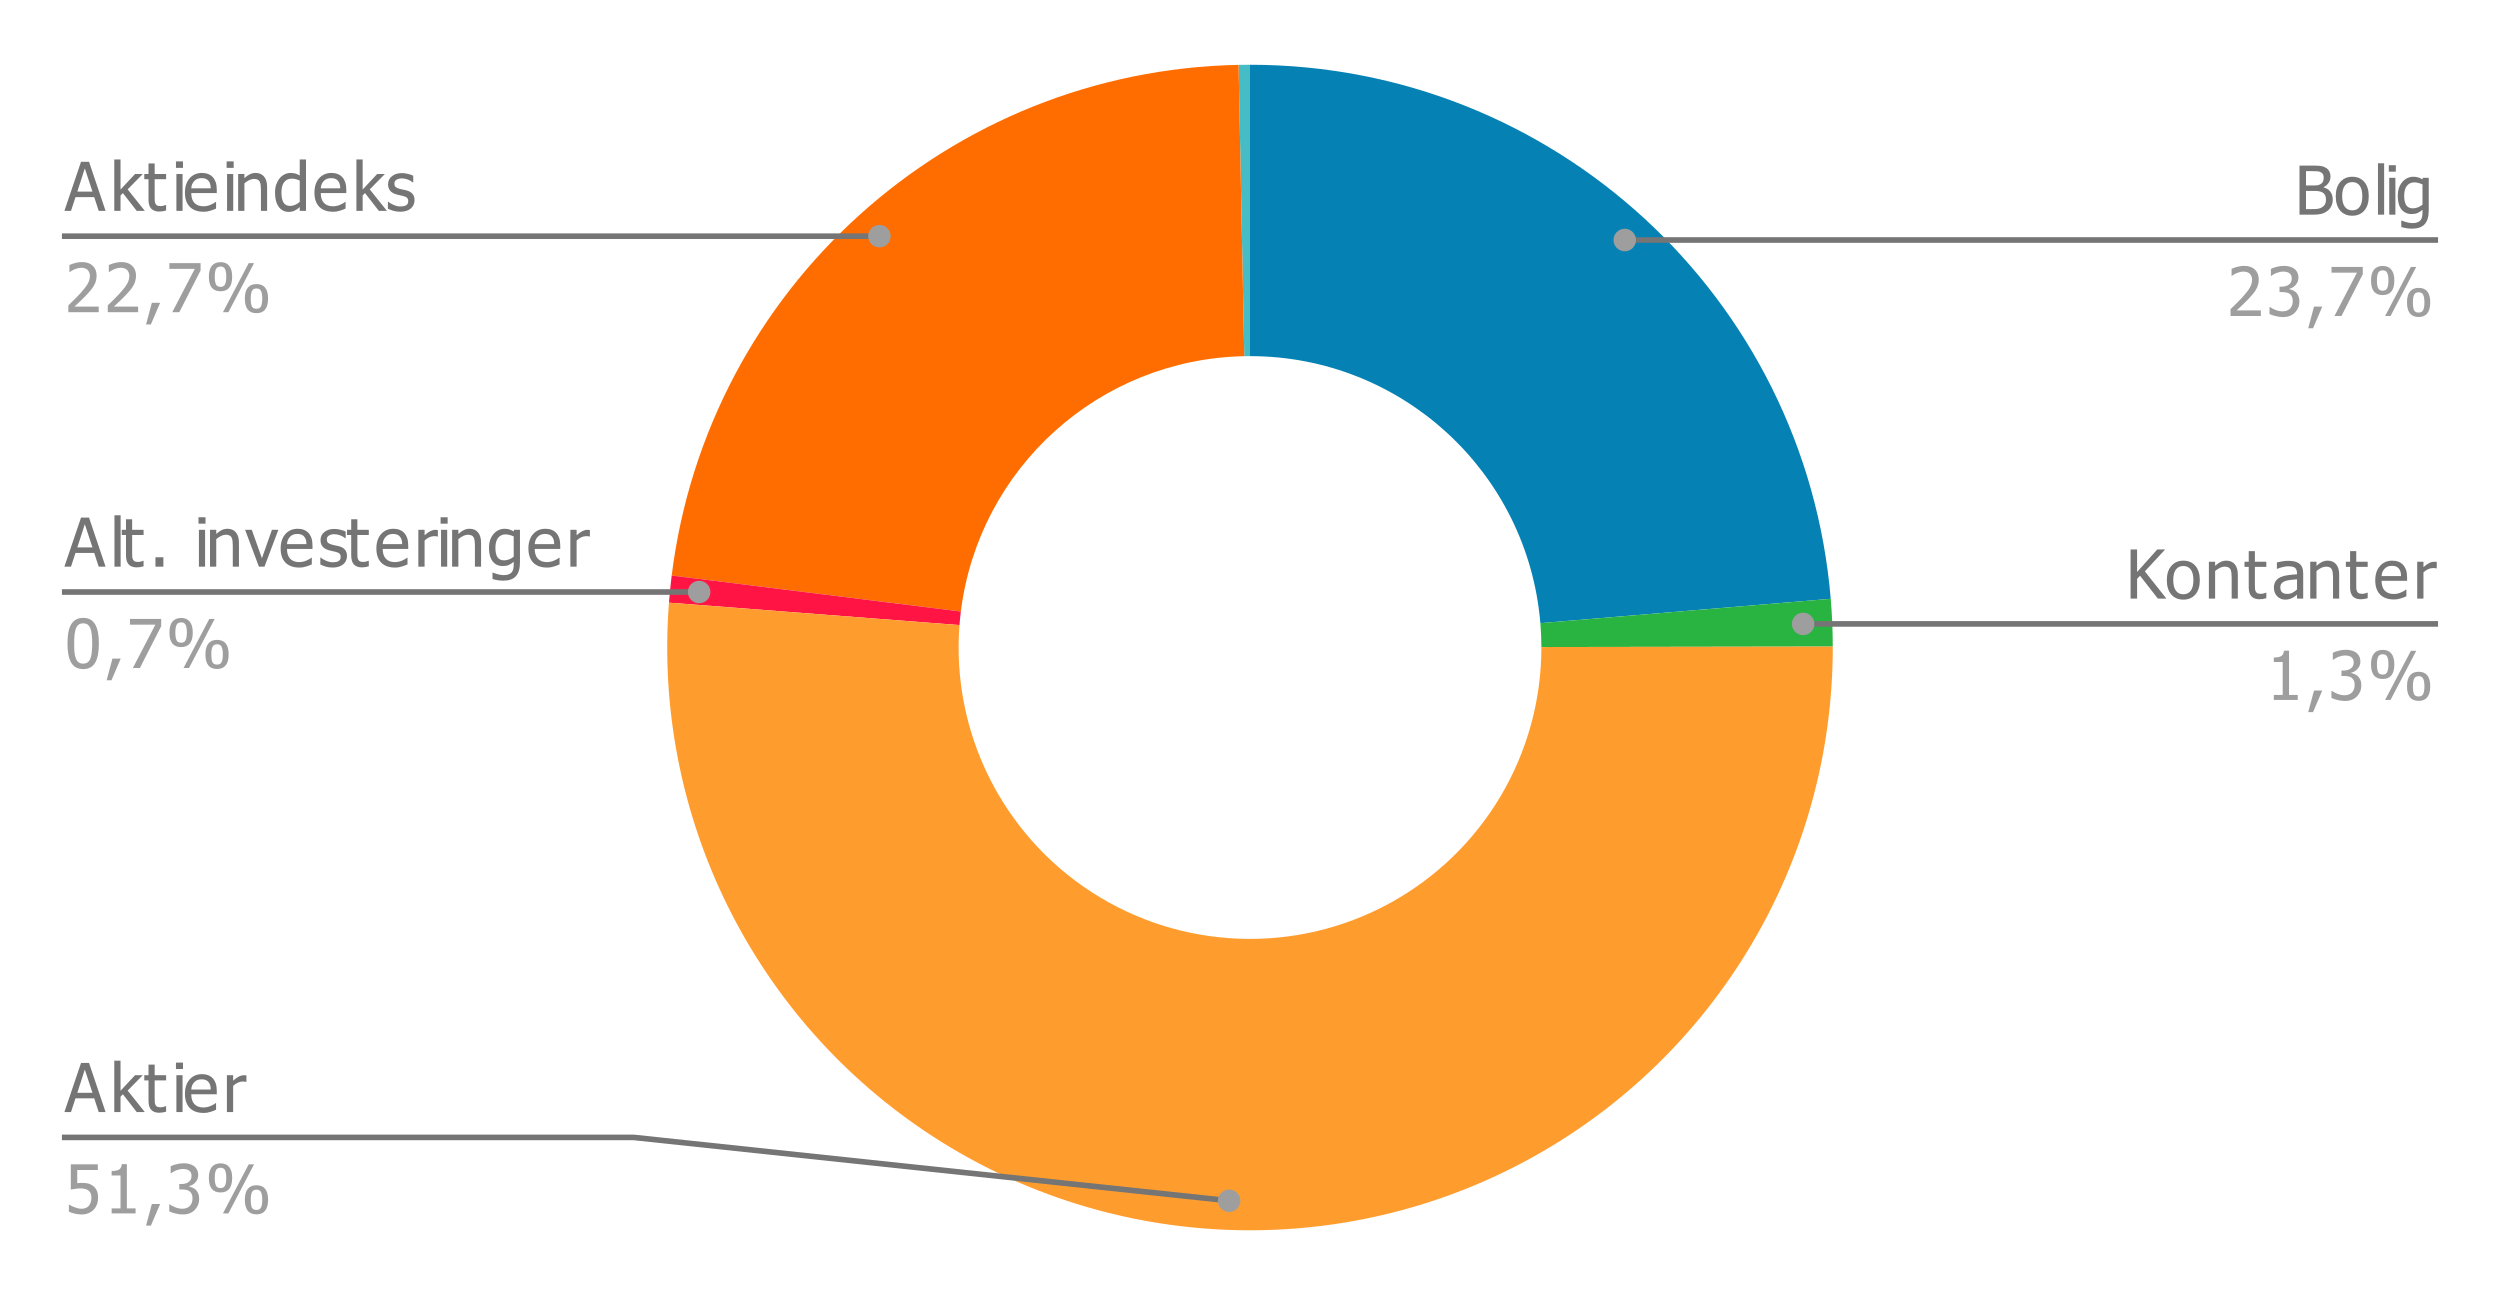
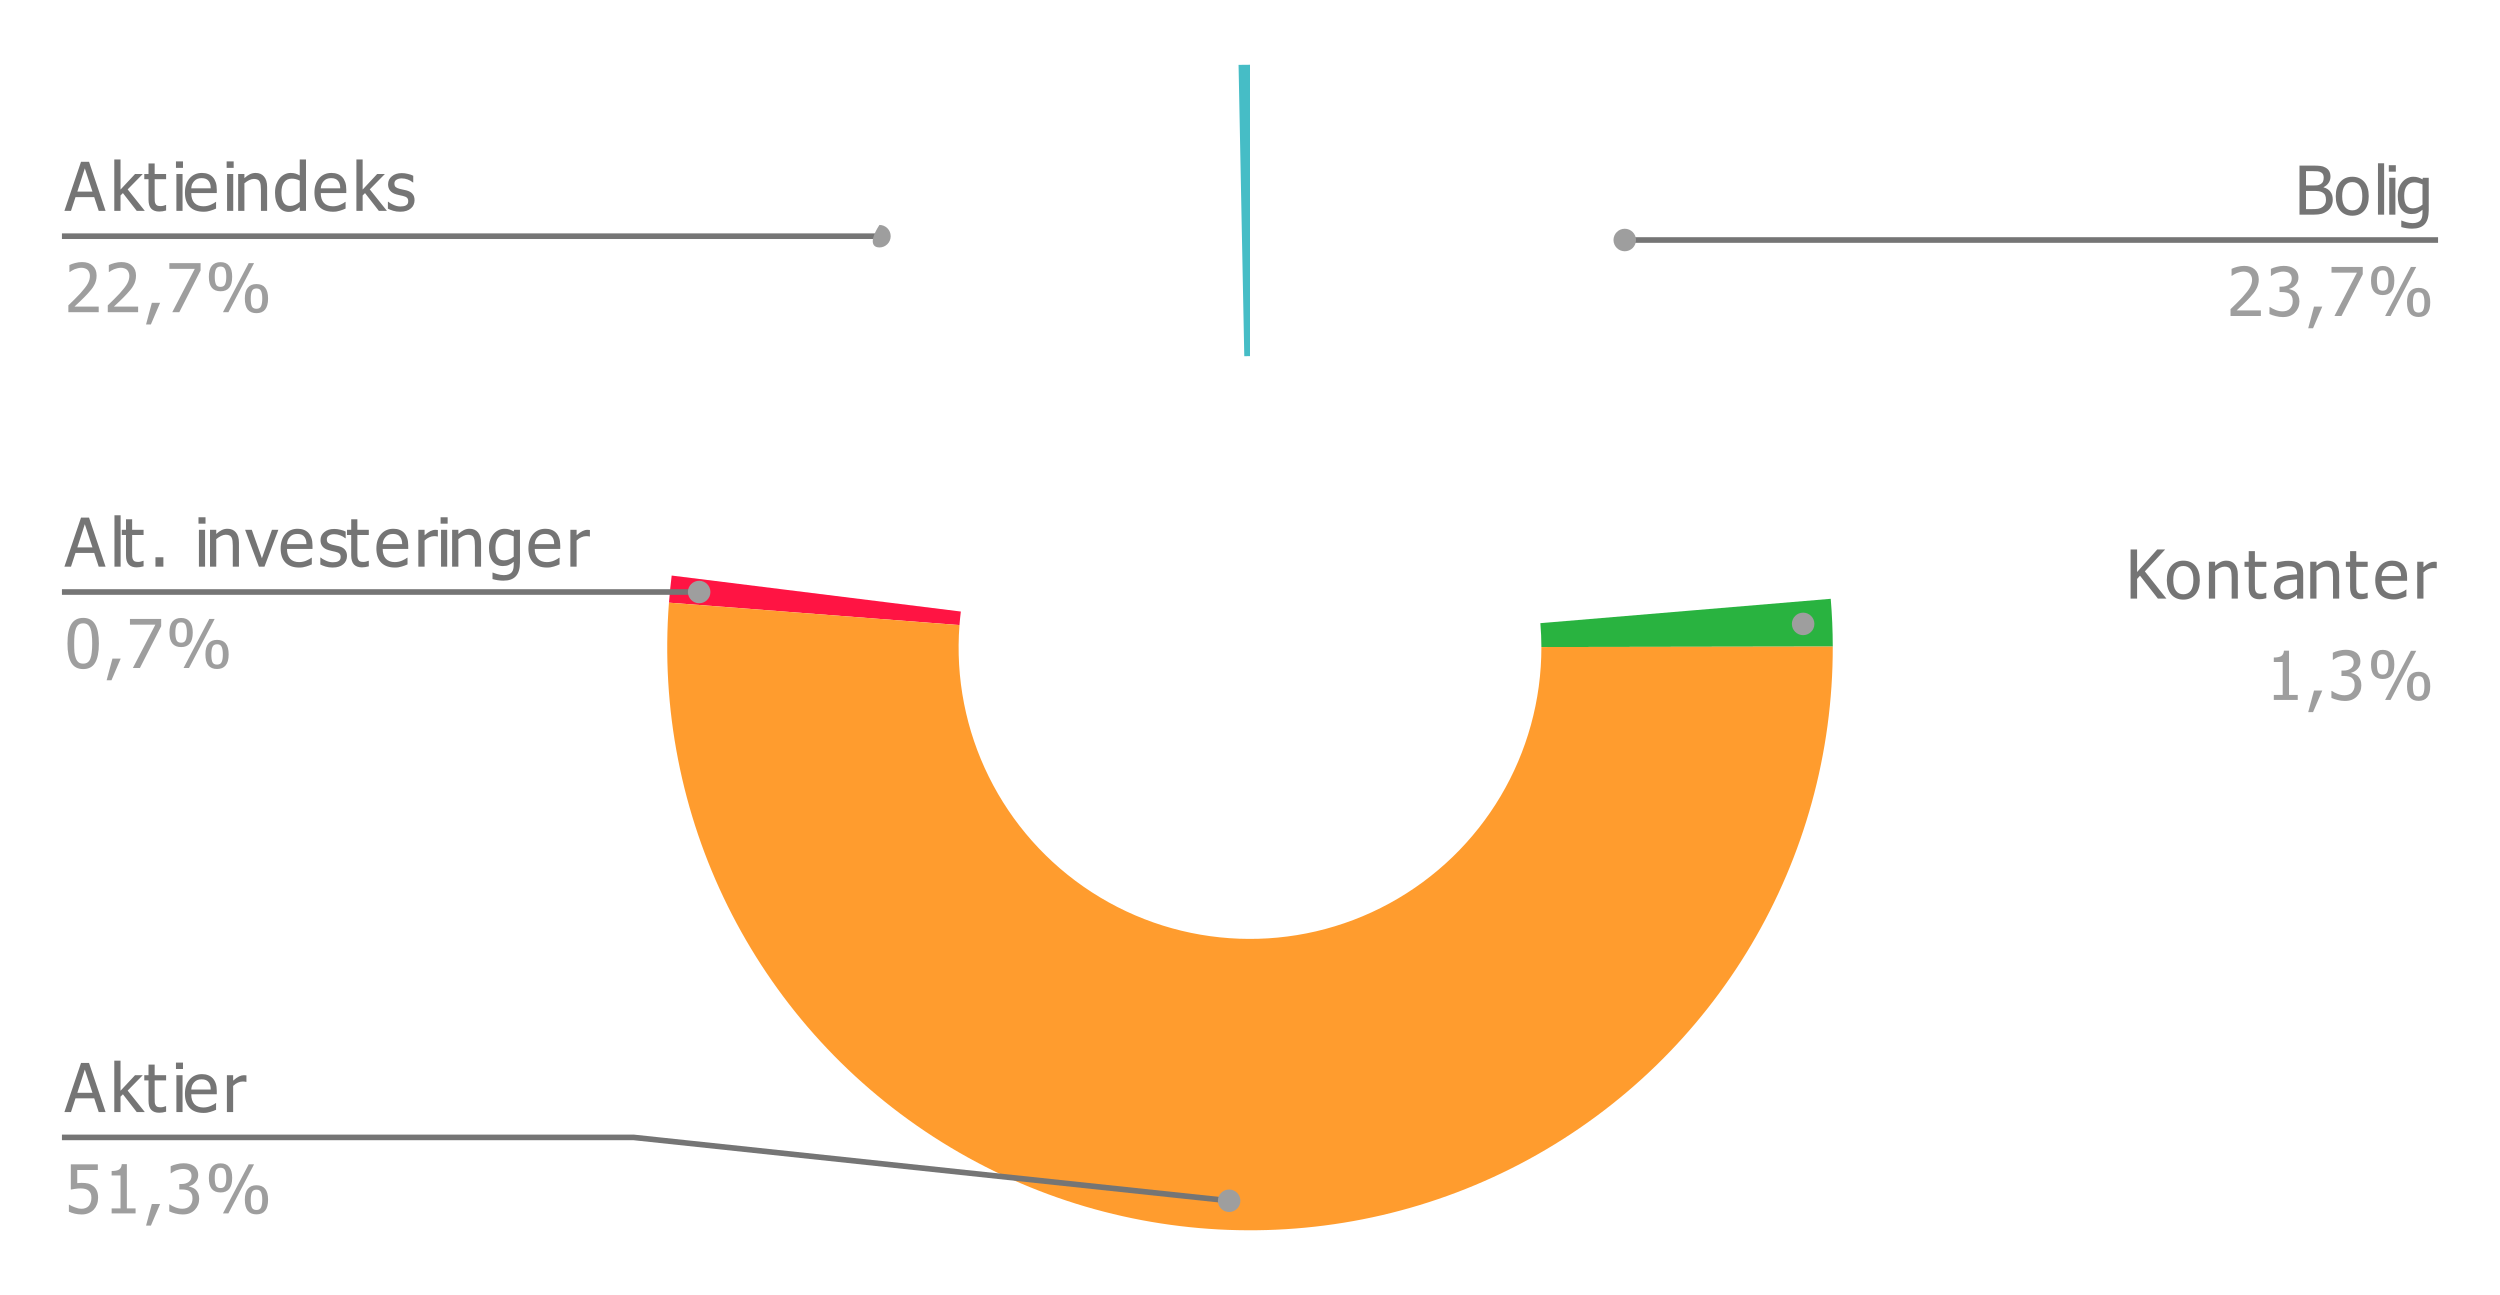
<svg xmlns="http://www.w3.org/2000/svg" version="1.1" viewBox="0.0 0.0 444.0 230.0" fill="none" stroke="none" stroke-linecap="square" stroke-miterlimit="10" width="444" height="230">
  <path fill="#ffffff" d="M0 0L444.0 0L444.0 230.0L0 230.0L0 0Z" fill-rule="nonzero" />
-   <path fill="#0582b3" d="M222.0 11.5C275.807 11.5 320.639 52.728 325.138 106.346L273.569 110.673C271.319 83.864 248.903 63.25 222.0 63.25Z" fill-rule="nonzero" />
  <path fill="#29b340" d="M325.138 106.346C325.374 109.168 325.495 111.999 325.5 114.831L273.75 114.915C273.748 113.499 273.687 112.084 273.569 110.673Z" fill-rule="nonzero" />
  <path fill="#46bdc6" d="M219.967 11.52C220.644 11.507 221.322 11.5 222.0 11.5L222.0 63.25C221.661 63.25 221.322 63.253 220.983 63.26Z" fill-rule="nonzero" />
-   <path fill="#ff6d00" d="M119.292 102.218C125.646 51.167 168.531 12.531 219.967 11.52L220.983 63.26C195.266 63.765 173.823 83.083 170.646 108.609Z" fill-rule="nonzero" />
  <path fill="#ff1443" d="M118.807 107.034C118.931 105.425 119.093 103.819 119.292 102.218L170.646 108.609C170.547 109.41 170.466 110.213 170.404 111.017Z" fill-rule="nonzero" />
  <path fill="#ff9c2e" d="M325.5 114.831C325.562 152.779 304.851 187.719 271.531 205.879C238.21 224.039 197.622 222.508 165.764 201.889C133.906 181.27 115.886 144.87 118.807 107.034L170.404 111.017C168.943 129.935 177.953 148.135 193.882 158.445C209.811 168.754 230.105 169.52 246.765 160.439C263.426 151.359 273.781 133.89 273.75 114.915Z" fill-rule="nonzero" />
  <path fill="#757575" d="M11.438 37.449L14.391 28.73L15.812 28.73L18.75 37.449L17.531 37.449L16.734 35.011L13.406 35.011L12.609 37.449L11.438 37.449ZM16.422 34.027L15.062 29.902L13.734 34.027L16.422 34.027ZM25.719 37.449L24.281 37.449L21.828 34.292L21.406 34.714L21.406 37.449L20.297 37.449L20.297 28.324L21.406 28.324L21.406 33.667L23.984 30.902L25.359 30.902L22.672 33.636L25.719 37.449ZM28.281 37.574Q27.375 37.574 26.875 37.074Q26.375 36.558 26.375 35.449L26.375 31.824L25.625 31.824L25.625 30.902L26.375 30.902L26.375 29.027L27.469 29.027L27.469 30.902L29.5 30.902L29.5 31.824L27.469 31.824L27.469 34.933Q27.469 35.433 27.484 35.699Q27.5 35.964 27.625 36.199Q27.719 36.402 27.938 36.511Q28.172 36.605 28.547 36.605Q28.812 36.605 29.062 36.527Q29.328 36.449 29.438 36.402L29.5 36.402L29.5 37.386Q29.188 37.48 28.859 37.527Q28.547 37.574 28.281 37.574ZM32.422 37.449L31.328 37.449L31.328 30.902L32.422 30.902L32.422 37.449ZM32.5 29.808L31.25 29.808L31.25 28.667L32.5 28.667L32.5 29.808ZM36.141 37.605Q34.578 37.605 33.703 36.73Q32.844 35.839 32.844 34.214Q32.844 32.62 33.672 31.667Q34.516 30.714 35.875 30.714Q36.484 30.714 36.953 30.902Q37.422 31.074 37.781 31.449Q38.125 31.824 38.312 32.37Q38.5 32.902 38.5 33.699L38.5 34.292L33.969 34.292Q33.969 35.433 34.531 36.042Q35.109 36.636 36.125 36.636Q36.484 36.636 36.828 36.558Q37.188 36.48 37.469 36.339Q37.766 36.214 37.969 36.089Q38.172 35.964 38.312 35.855L38.375 35.855L38.375 37.042Q38.188 37.12 37.891 37.245Q37.609 37.355 37.375 37.417Q37.062 37.511 36.797 37.558Q36.531 37.605 36.141 37.605ZM37.422 33.449Q37.422 32.995 37.328 32.683Q37.234 32.355 37.047 32.136Q36.859 31.886 36.547 31.761Q36.25 31.636 35.812 31.636Q35.375 31.636 35.062 31.761Q34.75 31.886 34.5 32.152Q34.266 32.402 34.125 32.714Q34.0 33.027 33.969 33.449L37.422 33.449ZM41.422 37.449L40.328 37.449L40.328 30.902L41.422 30.902L41.422 37.449ZM41.5 29.808L40.25 29.808L40.25 28.667L41.5 28.667L41.5 29.808ZM47.438 37.449L46.344 37.449L46.344 33.714Q46.344 33.277 46.297 32.886Q46.25 32.495 46.125 32.261Q46.0 32.011 45.75 31.902Q45.516 31.777 45.094 31.777Q44.688 31.777 44.25 31.995Q43.812 32.214 43.406 32.558L43.406 37.449L42.297 37.449L42.297 30.902L43.406 30.902L43.406 31.636Q43.891 31.183 44.375 30.949Q44.859 30.714 45.391 30.714Q46.359 30.714 46.891 31.355Q47.438 31.995 47.438 33.199L47.438 37.449ZM54.344 37.449L53.234 37.449L53.234 36.777Q52.984 36.995 52.797 37.136Q52.609 37.277 52.344 37.402Q52.109 37.511 51.859 37.574Q51.609 37.636 51.281 37.636Q50.75 37.636 50.297 37.417Q49.844 37.183 49.516 36.761Q49.203 36.324 49.016 35.699Q48.844 35.058 48.844 34.23Q48.844 33.37 49.062 32.745Q49.297 32.105 49.688 31.636Q50.047 31.214 50.547 30.964Q51.062 30.714 51.609 30.714Q52.109 30.714 52.469 30.824Q52.828 30.933 53.234 31.167L53.234 28.324L54.344 28.324L54.344 37.449ZM53.234 35.855L53.234 32.074Q52.828 31.886 52.5 31.808Q52.172 31.73 51.797 31.73Q50.938 31.73 50.453 32.37Q49.984 32.995 49.984 34.199Q49.984 35.355 50.344 35.964Q50.719 36.574 51.531 36.574Q51.969 36.574 52.406 36.386Q52.844 36.183 53.234 35.855ZM59.141 37.605Q57.578 37.605 56.703 36.73Q55.844 35.839 55.844 34.214Q55.844 32.62 56.672 31.667Q57.516 30.714 58.875 30.714Q59.484 30.714 59.953 30.902Q60.422 31.074 60.781 31.449Q61.125 31.824 61.312 32.37Q61.5 32.902 61.5 33.699L61.5 34.292L56.969 34.292Q56.969 35.433 57.531 36.042Q58.109 36.636 59.125 36.636Q59.484 36.636 59.828 36.558Q60.188 36.48 60.469 36.339Q60.766 36.214 60.969 36.089Q61.172 35.964 61.312 35.855L61.375 35.855L61.375 37.042Q61.188 37.12 60.891 37.245Q60.609 37.355 60.375 37.417Q60.062 37.511 59.797 37.558Q59.531 37.605 59.141 37.605ZM60.422 33.449Q60.422 32.995 60.328 32.683Q60.234 32.355 60.047 32.136Q59.859 31.886 59.547 31.761Q59.25 31.636 58.812 31.636Q58.375 31.636 58.062 31.761Q57.75 31.886 57.5 32.152Q57.266 32.402 57.125 32.714Q57.0 33.027 56.969 33.449L60.422 33.449ZM68.719 37.449L67.281 37.449L64.828 34.292L64.406 34.714L64.406 37.449L63.297 37.449L63.297 28.324L64.406 28.324L64.406 33.667L66.984 30.902L68.359 30.902L65.672 33.636L68.719 37.449ZM71.062 37.605Q70.406 37.605 69.828 37.433Q69.266 37.261 68.891 37.058L68.891 35.824L68.953 35.824Q69.094 35.933 69.281 36.074Q69.469 36.199 69.797 36.339Q70.078 36.48 70.406 36.574Q70.75 36.667 71.109 36.667Q71.375 36.667 71.672 36.62Q71.969 36.558 72.109 36.464Q72.328 36.324 72.406 36.167Q72.5 36.011 72.5 35.714Q72.5 35.324 72.281 35.12Q72.078 34.917 71.531 34.792Q71.312 34.73 70.969 34.667Q70.641 34.589 70.359 34.511Q69.609 34.292 69.266 33.839Q68.922 33.386 68.922 32.745Q68.922 31.855 69.594 31.308Q70.266 30.745 71.359 30.745Q71.906 30.745 72.453 30.886Q73.016 31.011 73.391 31.214L73.391 32.402L73.328 32.402Q72.906 32.058 72.391 31.87Q71.875 31.683 71.344 31.683Q70.797 31.683 70.422 31.917Q70.047 32.136 70.047 32.589Q70.047 33.011 70.266 33.214Q70.5 33.417 70.984 33.542Q71.234 33.605 71.531 33.667Q71.828 33.73 72.172 33.808Q72.891 33.995 73.25 34.417Q73.625 34.839 73.625 35.558Q73.625 35.98 73.453 36.37Q73.297 36.745 72.969 37.011Q72.625 37.308 72.172 37.449Q71.734 37.605 71.062 37.605Z" fill-rule="nonzero" />
  <path fill="#9e9e9e" d="M17.531 55.449L12.141 55.449L12.141 54.23Q12.719 53.667 13.234 53.167Q13.75 52.667 14.25 52.12Q15.234 51.027 15.594 50.37Q15.969 49.699 15.969 48.995Q15.969 48.636 15.844 48.37Q15.734 48.089 15.531 47.902Q15.328 47.73 15.062 47.652Q14.797 47.558 14.469 47.558Q14.156 47.558 13.828 47.636Q13.516 47.714 13.234 47.824Q12.984 47.933 12.75 48.074Q12.531 48.214 12.391 48.308L12.328 48.308L12.328 47.074Q12.688 46.886 13.328 46.714Q13.984 46.542 14.562 46.542Q15.781 46.542 16.469 47.199Q17.156 47.839 17.156 48.949Q17.156 49.449 17.031 49.886Q16.922 50.324 16.703 50.683Q16.5 51.074 16.188 51.449Q15.891 51.824 15.547 52.183Q15.0 52.777 14.312 53.433Q13.641 54.074 13.234 54.449L17.531 54.449L17.531 55.449ZM24.531 55.449L19.141 55.449L19.141 54.23Q19.719 53.667 20.234 53.167Q20.75 52.667 21.25 52.12Q22.234 51.027 22.594 50.37Q22.969 49.699 22.969 48.995Q22.969 48.636 22.844 48.37Q22.734 48.089 22.531 47.902Q22.328 47.73 22.062 47.652Q21.797 47.558 21.469 47.558Q21.156 47.558 20.828 47.636Q20.516 47.714 20.234 47.824Q19.984 47.933 19.75 48.074Q19.531 48.214 19.391 48.308L19.328 48.308L19.328 47.074Q19.688 46.886 20.328 46.714Q20.984 46.542 21.562 46.542Q22.781 46.542 23.469 47.199Q24.156 47.839 24.156 48.949Q24.156 49.449 24.031 49.886Q23.922 50.324 23.703 50.683Q23.5 51.074 23.188 51.449Q22.891 51.824 22.547 52.183Q22.0 52.777 21.312 53.433Q20.641 54.074 20.234 54.449L24.531 54.449L24.531 55.449ZM28.438 53.777L26.797 57.62L25.938 57.62L26.969 53.777L28.438 53.777ZM35.625 48.027L31.844 55.449L30.594 55.449L34.594 47.745L30.078 47.745L30.078 46.73L35.625 46.73L35.625 48.027ZM41.234 49.136Q41.234 50.464 40.703 51.105Q40.172 51.73 39.172 51.73Q38.141 51.73 37.609 51.089Q37.094 50.449 37.094 49.152Q37.094 47.839 37.625 47.199Q38.172 46.558 39.172 46.558Q40.188 46.558 40.703 47.214Q41.234 47.855 41.234 49.136ZM45.125 46.73L40.562 55.449L39.594 55.449L44.172 46.73L45.125 46.73ZM47.609 53.027Q47.609 54.339 47.078 54.98Q46.562 55.62 45.547 55.62Q44.531 55.62 44.0 54.98Q43.484 54.324 43.484 53.027Q43.484 51.714 44.016 51.089Q44.547 50.449 45.547 50.449Q46.578 50.449 47.094 51.089Q47.609 51.73 47.609 53.027ZM40.188 49.136Q40.188 48.245 39.969 47.792Q39.766 47.339 39.172 47.339Q38.562 47.339 38.344 47.808Q38.141 48.261 38.141 49.152Q38.141 50.027 38.344 50.495Q38.547 50.949 39.172 50.949Q39.766 50.949 39.969 50.495Q40.188 50.027 40.188 49.136ZM46.578 53.027Q46.578 52.136 46.359 51.683Q46.156 51.23 45.547 51.23Q44.953 51.23 44.734 51.699Q44.531 52.152 44.531 53.027Q44.531 53.917 44.719 54.386Q44.922 54.839 45.547 54.839Q46.156 54.839 46.359 54.386Q46.578 53.917 46.578 53.027Z" fill-rule="nonzero" />
  <path stroke="#757575" stroke-width="1.0" stroke-linecap="butt" d="M11.5 41.949L112.5 41.949L156.187 41.949" fill-rule="nonzero" />
-   <path fill="#9e9e9e" d="M158.187 41.949C158.187 40.844 157.292 39.949 156.187 39.949C155.083 39.949 154.187 40.844 154.187 41.949C154.187 43.053 155.083 43.949 156.187 43.949C157.292 43.949 158.187 43.053 158.187 41.949" fill-rule="nonzero" />
+   <path fill="#9e9e9e" d="M158.187 41.949C158.187 40.844 157.292 39.949 156.187 39.949C154.187 43.053 155.083 43.949 156.187 43.949C157.292 43.949 158.187 43.053 158.187 41.949" fill-rule="nonzero" />
  <path fill="#757575" d="M11.438 100.642L14.391 91.923L15.812 91.923L18.75 100.642L17.531 100.642L16.734 98.205L13.406 98.205L12.609 100.642L11.438 100.642ZM16.422 97.22L15.062 93.095L13.734 97.22L16.422 97.22ZM21.422 100.642L20.328 100.642L20.328 91.517L21.422 91.517L21.422 100.642ZM24.281 100.767Q23.375 100.767 22.875 100.267Q22.375 99.751 22.375 98.642L22.375 95.017L21.625 95.017L21.625 94.095L22.375 94.095L22.375 92.22L23.469 92.22L23.469 94.095L25.5 94.095L25.5 95.017L23.469 95.017L23.469 98.126Q23.469 98.626 23.484 98.892Q23.5 99.158 23.625 99.392Q23.719 99.595 23.938 99.705Q24.172 99.798 24.547 99.798Q24.812 99.798 25.062 99.72Q25.328 99.642 25.438 99.595L25.5 99.595L25.5 100.58Q25.188 100.673 24.859 100.72Q24.547 100.767 24.281 100.767ZM29.016 100.642L27.609 100.642L27.609 98.97L29.016 98.97L29.016 100.642ZM36.422 100.642L35.328 100.642L35.328 94.095L36.422 94.095L36.422 100.642ZM36.5 93.001L35.25 93.001L35.25 91.861L36.5 91.861L36.5 93.001ZM42.438 100.642L41.344 100.642L41.344 96.908Q41.344 96.47 41.297 96.08Q41.25 95.689 41.125 95.455Q41.0 95.205 40.75 95.095Q40.516 94.97 40.094 94.97Q39.688 94.97 39.25 95.189Q38.812 95.408 38.406 95.751L38.406 100.642L37.297 100.642L37.297 94.095L38.406 94.095L38.406 94.83Q38.891 94.376 39.375 94.142Q39.859 93.908 40.391 93.908Q41.359 93.908 41.891 94.548Q42.438 95.189 42.438 96.392L42.438 100.642ZM49.438 94.095L46.969 100.642L45.984 100.642L43.531 94.095L44.719 94.095L46.516 99.142L48.297 94.095L49.438 94.095ZM53.141 100.798Q51.578 100.798 50.703 99.923Q49.844 99.033 49.844 97.408Q49.844 95.814 50.672 94.861Q51.516 93.908 52.875 93.908Q53.484 93.908 53.953 94.095Q54.422 94.267 54.781 94.642Q55.125 95.017 55.312 95.564Q55.5 96.095 55.5 96.892L55.5 97.486L50.969 97.486Q50.969 98.626 51.531 99.236Q52.109 99.83 53.125 99.83Q53.484 99.83 53.828 99.751Q54.188 99.673 54.469 99.533Q54.766 99.408 54.969 99.283Q55.172 99.158 55.312 99.048L55.375 99.048L55.375 100.236Q55.188 100.314 54.891 100.439Q54.609 100.548 54.375 100.611Q54.062 100.705 53.797 100.751Q53.531 100.798 53.141 100.798ZM54.422 96.642Q54.422 96.189 54.328 95.876Q54.234 95.548 54.047 95.33Q53.859 95.08 53.547 94.955Q53.25 94.83 52.812 94.83Q52.375 94.83 52.062 94.955Q51.75 95.08 51.5 95.345Q51.266 95.595 51.125 95.908Q51.0 96.22 50.969 96.642L54.422 96.642ZM59.062 100.798Q58.406 100.798 57.828 100.626Q57.266 100.455 56.891 100.251L56.891 99.017L56.953 99.017Q57.094 99.126 57.281 99.267Q57.469 99.392 57.797 99.533Q58.078 99.673 58.406 99.767Q58.75 99.861 59.109 99.861Q59.375 99.861 59.672 99.814Q59.969 99.751 60.109 99.658Q60.328 99.517 60.406 99.361Q60.5 99.205 60.5 98.908Q60.5 98.517 60.281 98.314Q60.078 98.111 59.531 97.986Q59.312 97.923 58.969 97.861Q58.641 97.783 58.359 97.705Q57.609 97.486 57.266 97.033Q56.922 96.58 56.922 95.939Q56.922 95.048 57.594 94.501Q58.266 93.939 59.359 93.939Q59.906 93.939 60.453 94.08Q61.016 94.205 61.391 94.408L61.391 95.595L61.328 95.595Q60.906 95.251 60.391 95.064Q59.875 94.876 59.344 94.876Q58.797 94.876 58.422 95.111Q58.047 95.33 58.047 95.783Q58.047 96.205 58.266 96.408Q58.5 96.611 58.984 96.736Q59.234 96.798 59.531 96.861Q59.828 96.923 60.172 97.001Q60.891 97.189 61.25 97.611Q61.625 98.033 61.625 98.751Q61.625 99.173 61.453 99.564Q61.297 99.939 60.969 100.205Q60.625 100.501 60.172 100.642Q59.734 100.798 59.062 100.798ZM64.281 100.767Q63.375 100.767 62.875 100.267Q62.375 99.751 62.375 98.642L62.375 95.017L61.625 95.017L61.625 94.095L62.375 94.095L62.375 92.22L63.469 92.22L63.469 94.095L65.5 94.095L65.5 95.017L63.469 95.017L63.469 98.126Q63.469 98.626 63.484 98.892Q63.5 99.158 63.625 99.392Q63.719 99.595 63.938 99.705Q64.172 99.798 64.547 99.798Q64.812 99.798 65.062 99.72Q65.328 99.642 65.438 99.595L65.5 99.595L65.5 100.58Q65.188 100.673 64.859 100.72Q64.547 100.767 64.281 100.767ZM70.141 100.798Q68.578 100.798 67.703 99.923Q66.844 99.033 66.844 97.408Q66.844 95.814 67.672 94.861Q68.516 93.908 69.875 93.908Q70.484 93.908 70.953 94.095Q71.422 94.267 71.781 94.642Q72.125 95.017 72.312 95.564Q72.5 96.095 72.5 96.892L72.5 97.486L67.969 97.486Q67.969 98.626 68.531 99.236Q69.109 99.83 70.125 99.83Q70.484 99.83 70.828 99.751Q71.188 99.673 71.469 99.533Q71.766 99.408 71.969 99.283Q72.172 99.158 72.312 99.048L72.375 99.048L72.375 100.236Q72.188 100.314 71.891 100.439Q71.609 100.548 71.375 100.611Q71.062 100.705 70.797 100.751Q70.531 100.798 70.141 100.798ZM71.422 96.642Q71.422 96.189 71.328 95.876Q71.234 95.548 71.047 95.33Q70.859 95.08 70.547 94.955Q70.25 94.83 69.812 94.83Q69.375 94.83 69.062 94.955Q68.75 95.08 68.5 95.345Q68.266 95.595 68.125 95.908Q68.0 96.22 67.969 96.642L71.422 96.642ZM77.766 95.283L77.703 95.283Q77.578 95.251 77.438 95.236Q77.312 95.22 77.109 95.22Q76.672 95.22 76.234 95.423Q75.797 95.611 75.406 96.001L75.406 100.642L74.297 100.642L74.297 94.095L75.406 94.095L75.406 95.064Q76.0 94.533 76.453 94.314Q76.906 94.095 77.328 94.095Q77.484 94.095 77.562 94.111Q77.656 94.111 77.766 94.126L77.766 95.283ZM79.422 100.642L78.328 100.642L78.328 94.095L79.422 94.095L79.422 100.642ZM79.5 93.001L78.25 93.001L78.25 91.861L79.5 91.861L79.5 93.001ZM85.438 100.642L84.344 100.642L84.344 96.908Q84.344 96.47 84.297 96.08Q84.25 95.689 84.125 95.455Q84.0 95.205 83.75 95.095Q83.516 94.97 83.094 94.97Q82.688 94.97 82.25 95.189Q81.812 95.408 81.406 95.751L81.406 100.642L80.297 100.642L80.297 94.095L81.406 94.095L81.406 94.83Q81.891 94.376 82.375 94.142Q82.859 93.908 83.391 93.908Q84.359 93.908 84.891 94.548Q85.438 95.189 85.438 96.392L85.438 100.642ZM91.234 98.861L91.234 95.267Q90.828 95.08 90.469 95.001Q90.125 94.908 89.781 94.908Q88.938 94.908 88.453 95.533Q87.984 96.142 87.984 97.283Q87.984 98.376 88.344 98.955Q88.719 99.517 89.531 99.517Q89.969 99.517 90.422 99.345Q90.875 99.173 91.234 98.861ZM87.531 101.689Q87.641 101.736 87.859 101.814Q88.078 101.892 88.359 101.97Q88.656 102.048 88.906 102.095Q89.172 102.142 89.484 102.142Q89.984 102.142 90.344 102.001Q90.703 101.861 90.891 101.626Q91.078 101.392 91.156 101.064Q91.234 100.751 91.234 100.345L91.234 99.767Q90.797 100.158 90.359 100.345Q89.938 100.533 89.297 100.533Q88.172 100.533 87.5 99.705Q86.844 98.861 86.844 97.314Q86.844 96.486 87.062 95.861Q87.297 95.236 87.688 94.798Q88.062 94.376 88.562 94.142Q89.062 93.908 89.609 93.908Q90.109 93.908 90.484 94.033Q90.859 94.158 91.234 94.376L91.297 94.095L92.344 94.095L92.344 99.892Q92.344 101.564 91.609 102.345Q90.891 103.126 89.391 103.126Q88.906 103.126 88.406 103.048Q87.906 102.97 87.469 102.845L87.469 101.689L87.531 101.689ZM97.141 100.798Q95.578 100.798 94.703 99.923Q93.844 99.033 93.844 97.408Q93.844 95.814 94.672 94.861Q95.516 93.908 96.875 93.908Q97.484 93.908 97.953 94.095Q98.422 94.267 98.781 94.642Q99.125 95.017 99.312 95.564Q99.5 96.095 99.5 96.892L99.5 97.486L94.969 97.486Q94.969 98.626 95.531 99.236Q96.109 99.83 97.125 99.83Q97.484 99.83 97.828 99.751Q98.188 99.673 98.469 99.533Q98.766 99.408 98.969 99.283Q99.172 99.158 99.312 99.048L99.375 99.048L99.375 100.236Q99.188 100.314 98.891 100.439Q98.609 100.548 98.375 100.611Q98.062 100.705 97.797 100.751Q97.531 100.798 97.141 100.798ZM98.422 96.642Q98.422 96.189 98.328 95.876Q98.234 95.548 98.047 95.33Q97.859 95.08 97.547 94.955Q97.25 94.83 96.812 94.83Q96.375 94.83 96.062 94.955Q95.75 95.08 95.5 95.345Q95.266 95.595 95.125 95.908Q95.0 96.22 94.969 96.642L98.422 96.642ZM104.766 95.283L104.703 95.283Q104.578 95.251 104.438 95.236Q104.312 95.22 104.109 95.22Q103.672 95.22 103.234 95.423Q102.797 95.611 102.406 96.001L102.406 100.642L101.297 100.642L101.297 94.095L102.406 94.095L102.406 95.064Q103.0 94.533 103.453 94.314Q103.906 94.095 104.328 94.095Q104.484 94.095 104.562 94.111Q104.656 94.111 104.766 94.126L104.766 95.283Z" fill-rule="nonzero" />
  <path fill="#9e9e9e" d="M17.562 114.283Q17.562 116.626 16.875 117.736Q16.203 118.83 14.781 118.83Q13.328 118.83 12.656 117.705Q11.984 116.58 11.984 114.283Q11.984 111.923 12.672 110.83Q13.359 109.736 14.781 109.736Q16.219 109.736 16.891 110.876Q17.562 112.001 17.562 114.283ZM16.062 116.939Q16.234 116.501 16.297 115.845Q16.375 115.173 16.375 114.283Q16.375 113.376 16.297 112.72Q16.234 112.048 16.062 111.611Q15.891 111.173 15.578 110.939Q15.266 110.705 14.781 110.705Q14.297 110.705 13.969 110.939Q13.656 111.173 13.484 111.626Q13.312 112.08 13.234 112.767Q13.172 113.439 13.172 114.283Q13.172 115.205 13.219 115.83Q13.281 116.439 13.469 116.923Q13.641 117.376 13.953 117.626Q14.266 117.861 14.781 117.861Q15.266 117.861 15.578 117.626Q15.891 117.392 16.062 116.939ZM21.438 116.97L19.797 120.814L18.938 120.814L19.969 116.97L21.438 116.97ZM28.625 111.22L24.844 118.642L23.594 118.642L27.594 110.939L23.078 110.939L23.078 109.923L28.625 109.923L28.625 111.22ZM34.234 112.33Q34.234 113.658 33.703 114.298Q33.172 114.923 32.172 114.923Q31.141 114.923 30.609 114.283Q30.094 113.642 30.094 112.345Q30.094 111.033 30.625 110.392Q31.172 109.751 32.172 109.751Q33.188 109.751 33.703 110.408Q34.234 111.048 34.234 112.33ZM38.125 109.923L33.562 118.642L32.594 118.642L37.172 109.923L38.125 109.923ZM40.609 116.22Q40.609 117.533 40.078 118.173Q39.562 118.814 38.547 118.814Q37.531 118.814 37.0 118.173Q36.484 117.517 36.484 116.22Q36.484 114.908 37.016 114.283Q37.547 113.642 38.547 113.642Q39.578 113.642 40.094 114.283Q40.609 114.923 40.609 116.22ZM33.188 112.33Q33.188 111.439 32.969 110.986Q32.766 110.533 32.172 110.533Q31.562 110.533 31.344 111.001Q31.141 111.455 31.141 112.345Q31.141 113.22 31.344 113.689Q31.547 114.142 32.172 114.142Q32.766 114.142 32.969 113.689Q33.188 113.22 33.188 112.33ZM39.578 116.22Q39.578 115.33 39.359 114.876Q39.156 114.423 38.547 114.423Q37.953 114.423 37.734 114.892Q37.531 115.345 37.531 116.22Q37.531 117.111 37.719 117.58Q37.922 118.033 38.547 118.033Q39.156 118.033 39.359 117.58Q39.578 117.111 39.578 116.22Z" fill-rule="nonzero" />
  <path stroke="#757575" stroke-width="1.0" stroke-linecap="butt" d="M11.5 105.142L112.5 105.142L124.17 105.142" fill-rule="nonzero" />
  <path fill="#9e9e9e" d="M126.17 105.142C126.17 104.038 125.275 103.142 124.17 103.142C123.066 103.142 122.17 104.038 122.17 105.142C122.17 106.247 123.066 107.142 124.17 107.142C125.275 107.142 126.17 106.247 126.17 105.142" fill-rule="nonzero" />
  <path fill="#757575" d="M11.438 197.5L14.391 188.781L15.812 188.781L18.75 197.5L17.531 197.5L16.734 195.062L13.406 195.062L12.609 197.5L11.438 197.5ZM16.422 194.078L15.062 189.953L13.734 194.078L16.422 194.078ZM25.719 197.5L24.281 197.5L21.828 194.344L21.406 194.766L21.406 197.5L20.297 197.5L20.297 188.375L21.406 188.375L21.406 193.719L23.984 190.953L25.359 190.953L22.672 193.688L25.719 197.5ZM28.281 197.625Q27.375 197.625 26.875 197.125Q26.375 196.609 26.375 195.5L26.375 191.875L25.625 191.875L25.625 190.953L26.375 190.953L26.375 189.078L27.469 189.078L27.469 190.953L29.5 190.953L29.5 191.875L27.469 191.875L27.469 194.984Q27.469 195.484 27.484 195.75Q27.5 196.016 27.625 196.25Q27.719 196.453 27.938 196.562Q28.172 196.656 28.547 196.656Q28.812 196.656 29.062 196.578Q29.328 196.5 29.438 196.453L29.5 196.453L29.5 197.438Q29.188 197.531 28.859 197.578Q28.547 197.625 28.281 197.625ZM32.422 197.5L31.328 197.5L31.328 190.953L32.422 190.953L32.422 197.5ZM32.5 189.859L31.25 189.859L31.25 188.719L32.5 188.719L32.5 189.859ZM36.141 197.656Q34.578 197.656 33.703 196.781Q32.844 195.891 32.844 194.266Q32.844 192.672 33.672 191.719Q34.516 190.766 35.875 190.766Q36.484 190.766 36.953 190.953Q37.422 191.125 37.781 191.5Q38.125 191.875 38.312 192.422Q38.5 192.953 38.5 193.75L38.5 194.344L33.969 194.344Q33.969 195.484 34.531 196.094Q35.109 196.688 36.125 196.688Q36.484 196.688 36.828 196.609Q37.188 196.531 37.469 196.391Q37.766 196.266 37.969 196.141Q38.172 196.016 38.312 195.906L38.375 195.906L38.375 197.094Q38.188 197.172 37.891 197.297Q37.609 197.406 37.375 197.469Q37.062 197.562 36.797 197.609Q36.531 197.656 36.141 197.656ZM37.422 193.5Q37.422 193.047 37.328 192.734Q37.234 192.406 37.047 192.188Q36.859 191.938 36.547 191.812Q36.25 191.688 35.812 191.688Q35.375 191.688 35.062 191.812Q34.75 191.938 34.5 192.203Q34.266 192.453 34.125 192.766Q34.0 193.078 33.969 193.5L37.422 193.5ZM43.766 192.141L43.703 192.141Q43.578 192.109 43.438 192.094Q43.312 192.078 43.109 192.078Q42.672 192.078 42.234 192.281Q41.797 192.469 41.406 192.859L41.406 197.5L40.297 197.5L40.297 190.953L41.406 190.953L41.406 191.922Q42.0 191.391 42.453 191.172Q42.906 190.953 43.328 190.953Q43.484 190.953 43.562 190.969Q43.656 190.969 43.766 190.984L43.766 192.141Z" fill-rule="nonzero" />
  <path fill="#9e9e9e" d="M17.422 212.719Q17.422 213.359 17.219 213.906Q17.016 214.438 16.656 214.828Q16.281 215.219 15.734 215.453Q15.188 215.688 14.516 215.688Q13.891 215.688 13.281 215.547Q12.672 215.406 12.234 215.188L12.234 213.953L12.312 213.953Q12.438 214.047 12.688 214.172Q12.953 214.297 13.25 214.406Q13.594 214.531 13.875 214.609Q14.172 214.672 14.531 214.672Q14.875 214.672 15.203 214.547Q15.547 214.422 15.797 214.141Q16.0 213.875 16.109 213.531Q16.234 213.188 16.234 212.719Q16.234 212.25 16.109 211.953Q15.984 211.656 15.75 211.469Q15.484 211.234 15.125 211.156Q14.766 211.062 14.312 211.062Q13.828 211.062 13.344 211.141Q12.875 211.203 12.578 211.266L12.578 206.781L17.375 206.781L17.375 207.797L13.719 207.797L13.719 210.125Q13.922 210.094 14.125 210.094Q14.344 210.078 14.5 210.078Q15.172 210.078 15.625 210.188Q16.094 210.297 16.531 210.625Q16.969 210.953 17.188 211.453Q17.422 211.938 17.422 212.719ZM24.078 215.5L19.828 215.5L19.828 214.609L21.406 214.609L21.406 208.766L19.828 208.766L19.828 207.969Q20.719 207.969 21.141 207.719Q21.578 207.453 21.625 206.75L22.531 206.75L22.531 214.609L24.078 214.609L24.078 215.5ZM28.438 213.828L26.797 217.672L25.938 217.672L26.969 213.828L28.438 213.828ZM32.5 207.609Q32.172 207.609 31.859 207.688Q31.547 207.766 31.234 207.875Q30.953 208.0 30.75 208.125Q30.547 208.25 30.375 208.375L30.312 208.375L30.312 207.125Q30.688 206.922 31.344 206.766Q32.0 206.594 32.594 206.594Q33.188 206.594 33.625 206.719Q34.062 206.828 34.422 207.078Q34.812 207.359 35.0 207.766Q35.203 208.156 35.203 208.703Q35.203 209.422 34.719 209.969Q34.25 210.5 33.594 210.656L33.594 210.734Q33.859 210.781 34.172 210.922Q34.5 211.047 34.766 211.297Q35.031 211.547 35.203 211.953Q35.375 212.344 35.375 212.906Q35.375 213.5 35.172 214.0Q34.969 214.484 34.594 214.875Q34.219 215.266 33.672 215.484Q33.141 215.688 32.453 215.688Q31.797 215.688 31.156 215.516Q30.516 215.359 30.062 215.141L30.062 213.906L30.156 213.906Q30.516 214.172 31.141 214.422Q31.766 214.672 32.391 214.672Q32.734 214.672 33.094 214.562Q33.469 214.438 33.703 214.188Q33.938 213.922 34.062 213.609Q34.188 213.297 34.188 212.828Q34.188 212.359 34.047 212.062Q33.906 211.75 33.656 211.562Q33.422 211.391 33.078 211.328Q32.734 211.25 32.344 211.25L31.844 211.25L31.844 210.281L32.234 210.281Q33.031 210.281 33.516 209.906Q34.016 209.531 34.016 208.812Q34.016 208.484 33.891 208.25Q33.766 208.016 33.562 207.875Q33.344 207.719 33.062 207.672Q32.797 207.609 32.5 207.609ZM41.234 209.188Q41.234 210.516 40.703 211.156Q40.172 211.781 39.172 211.781Q38.141 211.781 37.609 211.141Q37.094 210.5 37.094 209.203Q37.094 207.891 37.625 207.25Q38.172 206.609 39.172 206.609Q40.188 206.609 40.703 207.266Q41.234 207.906 41.234 209.188ZM45.125 206.781L40.562 215.5L39.594 215.5L44.172 206.781L45.125 206.781ZM47.609 213.078Q47.609 214.391 47.078 215.031Q46.562 215.672 45.547 215.672Q44.531 215.672 44.0 215.031Q43.484 214.375 43.484 213.078Q43.484 211.766 44.016 211.141Q44.547 210.5 45.547 210.5Q46.578 210.5 47.094 211.141Q47.609 211.781 47.609 213.078ZM40.188 209.188Q40.188 208.297 39.969 207.844Q39.766 207.391 39.172 207.391Q38.562 207.391 38.344 207.859Q38.141 208.312 38.141 209.203Q38.141 210.078 38.344 210.547Q38.547 211.0 39.172 211.0Q39.766 211.0 39.969 210.547Q40.188 210.078 40.188 209.188ZM46.578 213.078Q46.578 212.188 46.359 211.734Q46.156 211.281 45.547 211.281Q44.953 211.281 44.734 211.75Q44.531 212.203 44.531 213.078Q44.531 213.969 44.719 214.438Q44.922 214.891 45.547 214.891Q46.156 214.891 46.359 214.438Q46.578 213.969 46.578 213.078Z" fill-rule="nonzero" />
  <path stroke="#757575" stroke-width="1.0" stroke-linecap="butt" d="M11.5 202.0L112.5 202.0L218.294 213.255" fill-rule="nonzero" />
  <path fill="#9e9e9e" d="M220.294 213.255C220.294 212.151 219.398 211.255 218.294 211.255C217.189 211.255 216.294 212.151 216.294 213.255C216.294 214.36 217.189 215.255 218.294 215.255C219.398 215.255 220.294 214.36 220.294 213.255" fill-rule="nonzero" />
  <path fill="#757575" d="M414.297 35.454Q414.297 36.094 414.047 36.594Q413.812 37.094 413.391 37.422Q412.906 37.797 412.344 37.969Q411.781 38.126 410.891 38.126L408.391 38.126L408.391 29.407L410.703 29.407Q411.625 29.407 412.094 29.469Q412.562 29.516 412.984 29.751Q413.453 30.001 413.672 30.407Q413.891 30.813 413.891 31.376Q413.891 31.985 413.562 32.469Q413.25 32.954 412.672 33.235L412.672 33.282Q413.453 33.485 413.875 34.047Q414.297 34.61 414.297 35.454ZM412.688 31.532Q412.688 31.219 412.578 30.985Q412.469 30.751 412.234 30.626Q411.953 30.454 411.609 30.422Q411.266 30.391 410.656 30.391L409.547 30.391L409.547 32.938L410.859 32.938Q411.406 32.938 411.656 32.891Q411.922 32.829 412.203 32.657Q412.469 32.485 412.578 32.219Q412.688 31.938 412.688 31.532ZM413.094 35.501Q413.094 35.001 412.953 34.688Q412.812 34.36 412.391 34.141Q412.109 34.001 411.781 33.954Q411.469 33.907 410.859 33.907L409.547 33.907L409.547 37.141L410.484 37.141Q411.25 37.141 411.688 37.079Q412.125 37.001 412.469 36.766Q412.797 36.532 412.938 36.251Q413.094 35.954 413.094 35.501ZM420.688 34.86Q420.688 36.501 419.891 37.407Q419.094 38.313 417.766 38.313Q416.406 38.313 415.609 37.391Q414.828 36.454 414.828 34.86Q414.828 33.219 415.641 32.313Q416.453 31.391 417.766 31.391Q419.094 31.391 419.891 32.297Q420.688 33.204 420.688 34.86ZM419.547 34.86Q419.547 33.579 419.078 32.969Q418.625 32.344 417.766 32.344Q416.906 32.344 416.438 32.969Q415.969 33.579 415.969 34.86Q415.969 36.079 416.438 36.719Q416.906 37.36 417.766 37.36Q418.609 37.36 419.078 36.735Q419.547 36.11 419.547 34.86ZM423.422 38.126L422.328 38.126L422.328 29.001L423.422 29.001L423.422 38.126ZM425.422 38.126L424.328 38.126L424.328 31.579L425.422 31.579L425.422 38.126ZM425.5 30.485L424.25 30.485L424.25 29.344L425.5 29.344L425.5 30.485ZM430.234 36.344L430.234 32.751Q429.828 32.563 429.469 32.485Q429.125 32.391 428.781 32.391Q427.938 32.391 427.453 33.016Q426.984 33.626 426.984 34.766Q426.984 35.86 427.344 36.438Q427.719 37.001 428.531 37.001Q428.969 37.001 429.422 36.829Q429.875 36.657 430.234 36.344ZM426.531 39.172Q426.641 39.219 426.859 39.297Q427.078 39.376 427.359 39.454Q427.656 39.532 427.906 39.579Q428.172 39.626 428.484 39.626Q428.984 39.626 429.344 39.485Q429.703 39.344 429.891 39.11Q430.078 38.876 430.156 38.547Q430.234 38.235 430.234 37.829L430.234 37.251Q429.797 37.641 429.359 37.829Q428.938 38.016 428.297 38.016Q427.172 38.016 426.5 37.188Q425.844 36.344 425.844 34.797Q425.844 33.969 426.062 33.344Q426.297 32.719 426.688 32.282Q427.062 31.86 427.562 31.626Q428.062 31.391 428.609 31.391Q429.109 31.391 429.484 31.516Q429.859 31.641 430.234 31.86L430.297 31.579L431.344 31.579L431.344 37.376Q431.344 39.047 430.609 39.829Q429.891 40.61 428.391 40.61Q427.906 40.61 427.406 40.532Q426.906 40.454 426.469 40.329L426.469 39.172L426.531 39.172Z" fill-rule="nonzero" />
  <path fill="#9e9e9e" d="M401.531 56.126L396.141 56.126L396.141 54.907Q396.719 54.344 397.234 53.844Q397.75 53.344 398.25 52.797Q399.234 51.704 399.594 51.047Q399.969 50.376 399.969 49.672Q399.969 49.313 399.844 49.047Q399.734 48.766 399.531 48.579Q399.328 48.407 399.062 48.329Q398.797 48.235 398.469 48.235Q398.156 48.235 397.828 48.313Q397.516 48.391 397.234 48.501Q396.984 48.61 396.75 48.751Q396.531 48.891 396.391 48.985L396.328 48.985L396.328 47.751Q396.688 47.563 397.328 47.391Q397.984 47.219 398.562 47.219Q399.781 47.219 400.469 47.876Q401.156 48.516 401.156 49.626Q401.156 50.126 401.031 50.563Q400.922 51.001 400.703 51.36Q400.5 51.751 400.188 52.126Q399.891 52.501 399.547 52.86Q399.0 53.454 398.312 54.11Q397.641 54.751 397.234 55.126L401.531 55.126L401.531 56.126ZM405.5 48.235Q405.172 48.235 404.859 48.313Q404.547 48.391 404.234 48.501Q403.953 48.626 403.75 48.751Q403.547 48.876 403.375 49.001L403.312 49.001L403.312 47.751Q403.688 47.547 404.344 47.391Q405.0 47.219 405.594 47.219Q406.188 47.219 406.625 47.344Q407.062 47.454 407.422 47.704Q407.812 47.985 408.0 48.391Q408.203 48.782 408.203 49.329Q408.203 50.047 407.719 50.594Q407.25 51.126 406.594 51.282L406.594 51.36Q406.859 51.407 407.172 51.547Q407.5 51.672 407.766 51.922Q408.031 52.172 408.203 52.579Q408.375 52.969 408.375 53.532Q408.375 54.126 408.172 54.626Q407.969 55.11 407.594 55.501Q407.219 55.891 406.672 56.11Q406.141 56.313 405.453 56.313Q404.797 56.313 404.156 56.141Q403.516 55.985 403.062 55.766L403.062 54.532L403.156 54.532Q403.516 54.797 404.141 55.047Q404.766 55.297 405.391 55.297Q405.734 55.297 406.094 55.188Q406.469 55.063 406.703 54.813Q406.938 54.547 407.062 54.235Q407.188 53.922 407.188 53.454Q407.188 52.985 407.047 52.688Q406.906 52.376 406.656 52.188Q406.422 52.016 406.078 51.954Q405.734 51.876 405.344 51.876L404.844 51.876L404.844 50.907L405.234 50.907Q406.031 50.907 406.516 50.532Q407.016 50.157 407.016 49.438Q407.016 49.11 406.891 48.876Q406.766 48.641 406.562 48.501Q406.344 48.344 406.062 48.297Q405.797 48.235 405.5 48.235ZM412.438 54.454L410.797 58.297L409.938 58.297L410.969 54.454L412.438 54.454ZM419.625 48.704L415.844 56.126L414.594 56.126L418.594 48.422L414.078 48.422L414.078 47.407L419.625 47.407L419.625 48.704ZM425.234 49.813Q425.234 51.141 424.703 51.782Q424.172 52.407 423.172 52.407Q422.141 52.407 421.609 51.766Q421.094 51.126 421.094 49.829Q421.094 48.516 421.625 47.876Q422.172 47.235 423.172 47.235Q424.188 47.235 424.703 47.891Q425.234 48.532 425.234 49.813ZM429.125 47.407L424.562 56.126L423.594 56.126L428.172 47.407L429.125 47.407ZM431.609 53.704Q431.609 55.016 431.078 55.657Q430.562 56.297 429.547 56.297Q428.531 56.297 428.0 55.657Q427.484 55.001 427.484 53.704Q427.484 52.391 428.016 51.766Q428.547 51.126 429.547 51.126Q430.578 51.126 431.094 51.766Q431.609 52.407 431.609 53.704ZM424.188 49.813Q424.188 48.922 423.969 48.469Q423.766 48.016 423.172 48.016Q422.562 48.016 422.344 48.485Q422.141 48.938 422.141 49.829Q422.141 50.704 422.344 51.172Q422.547 51.626 423.172 51.626Q423.766 51.626 423.969 51.172Q424.188 50.704 424.188 49.813ZM430.578 53.704Q430.578 52.813 430.359 52.36Q430.156 51.907 429.547 51.907Q428.953 51.907 428.734 52.376Q428.531 52.829 428.531 53.704Q428.531 54.594 428.719 55.063Q428.922 55.516 429.547 55.516Q430.156 55.516 430.359 55.063Q430.578 54.594 430.578 53.704Z" fill-rule="nonzero" />
  <path stroke="#757575" stroke-width="1.0" stroke-linecap="butt" d="M432.5 42.626L331.5 42.626L288.556 42.626" fill-rule="nonzero" />
  <path fill="#9e9e9e" d="M290.556 42.626C290.556 41.521 289.661 40.626 288.556 40.626C287.452 40.626 286.556 41.521 286.556 42.626C286.556 43.73 287.452 44.626 288.556 44.626C289.661 44.626 290.556 43.73 290.556 42.626" fill-rule="nonzero" />
  <path fill="#757575" d="M384.75 106.306L383.234 106.306L380.062 102.243L379.547 102.821L379.547 106.306L378.391 106.306L378.391 97.587L379.547 97.587L379.547 101.587L383.125 97.587L384.531 97.587L380.922 101.477L384.75 106.306ZM390.688 103.04Q390.688 104.681 389.891 105.587Q389.094 106.493 387.766 106.493Q386.406 106.493 385.609 105.571Q384.828 104.634 384.828 103.04Q384.828 101.399 385.641 100.493Q386.453 99.571 387.766 99.571Q389.094 99.571 389.891 100.477Q390.688 101.384 390.688 103.04ZM389.547 103.04Q389.547 101.759 389.078 101.149Q388.625 100.524 387.766 100.524Q386.906 100.524 386.438 101.149Q385.969 101.759 385.969 103.04Q385.969 104.259 386.438 104.899Q386.906 105.54 387.766 105.54Q388.609 105.54 389.078 104.915Q389.547 104.29 389.547 103.04ZM397.438 106.306L396.344 106.306L396.344 102.571Q396.344 102.134 396.297 101.743Q396.25 101.352 396.125 101.118Q396.0 100.868 395.75 100.759Q395.516 100.634 395.094 100.634Q394.688 100.634 394.25 100.852Q393.812 101.071 393.406 101.415L393.406 106.306L392.297 106.306L392.297 99.759L393.406 99.759L393.406 100.493Q393.891 100.04 394.375 99.806Q394.859 99.571 395.391 99.571Q396.359 99.571 396.891 100.212Q397.438 100.852 397.438 102.056L397.438 106.306ZM401.281 106.431Q400.375 106.431 399.875 105.931Q399.375 105.415 399.375 104.306L399.375 100.681L398.625 100.681L398.625 99.759L399.375 99.759L399.375 97.884L400.469 97.884L400.469 99.759L402.5 99.759L402.5 100.681L400.469 100.681L400.469 103.79Q400.469 104.29 400.484 104.556Q400.5 104.821 400.625 105.056Q400.719 105.259 400.938 105.368Q401.172 105.462 401.547 105.462Q401.812 105.462 402.062 105.384Q402.328 105.306 402.438 105.259L402.5 105.259L402.5 106.243Q402.188 106.337 401.859 106.384Q401.547 106.431 401.281 106.431ZM407.953 104.696L407.953 102.884Q407.562 102.915 406.953 102.977Q406.359 103.04 405.984 103.149Q405.547 103.274 405.266 103.556Q404.984 103.837 404.984 104.337Q404.984 104.899 405.297 105.196Q405.609 105.477 406.219 105.477Q406.734 105.477 407.156 105.259Q407.578 105.024 407.953 104.696ZM407.953 105.602Q407.812 105.712 407.594 105.899Q407.375 106.071 407.156 106.165Q406.859 106.321 406.578 106.399Q406.312 106.493 405.828 106.493Q405.422 106.493 405.062 106.337Q404.703 106.181 404.422 105.899Q404.156 105.634 404.0 105.243Q403.844 104.852 403.844 104.399Q403.844 103.727 404.125 103.259Q404.422 102.774 405.031 102.493Q405.594 102.243 406.344 102.149Q407.094 102.04 407.953 101.993L407.953 101.79Q407.953 101.399 407.828 101.165Q407.719 100.931 407.516 100.79Q407.297 100.665 406.984 100.618Q406.688 100.571 406.359 100.571Q405.984 100.571 405.469 100.696Q404.953 100.806 404.438 101.024L404.375 101.024L404.375 99.899Q404.672 99.806 405.234 99.712Q405.812 99.602 406.375 99.602Q407.047 99.602 407.5 99.712Q407.969 99.806 408.344 100.087Q408.703 100.352 408.875 100.79Q409.047 101.212 409.047 101.821L409.047 106.306L407.953 106.306L407.953 105.602ZM415.438 106.306L414.344 106.306L414.344 102.571Q414.344 102.134 414.297 101.743Q414.25 101.352 414.125 101.118Q414.0 100.868 413.75 100.759Q413.516 100.634 413.094 100.634Q412.688 100.634 412.25 100.852Q411.812 101.071 411.406 101.415L411.406 106.306L410.297 106.306L410.297 99.759L411.406 99.759L411.406 100.493Q411.891 100.04 412.375 99.806Q412.859 99.571 413.391 99.571Q414.359 99.571 414.891 100.212Q415.438 100.852 415.438 102.056L415.438 106.306ZM419.281 106.431Q418.375 106.431 417.875 105.931Q417.375 105.415 417.375 104.306L417.375 100.681L416.625 100.681L416.625 99.759L417.375 99.759L417.375 97.884L418.469 97.884L418.469 99.759L420.5 99.759L420.5 100.681L418.469 100.681L418.469 103.79Q418.469 104.29 418.484 104.556Q418.5 104.821 418.625 105.056Q418.719 105.259 418.938 105.368Q419.172 105.462 419.547 105.462Q419.812 105.462 420.062 105.384Q420.328 105.306 420.438 105.259L420.5 105.259L420.5 106.243Q420.188 106.337 419.859 106.384Q419.547 106.431 419.281 106.431ZM425.141 106.462Q423.578 106.462 422.703 105.587Q421.844 104.696 421.844 103.071Q421.844 101.477 422.672 100.524Q423.516 99.571 424.875 99.571Q425.484 99.571 425.953 99.759Q426.422 99.931 426.781 100.306Q427.125 100.681 427.312 101.227Q427.5 101.759 427.5 102.556L427.5 103.149L422.969 103.149Q422.969 104.29 423.531 104.899Q424.109 105.493 425.125 105.493Q425.484 105.493 425.828 105.415Q426.188 105.337 426.469 105.196Q426.766 105.071 426.969 104.946Q427.172 104.821 427.312 104.712L427.375 104.712L427.375 105.899Q427.188 105.977 426.891 106.102Q426.609 106.212 426.375 106.274Q426.062 106.368 425.797 106.415Q425.531 106.462 425.141 106.462ZM426.422 102.306Q426.422 101.852 426.328 101.54Q426.234 101.212 426.047 100.993Q425.859 100.743 425.547 100.618Q425.25 100.493 424.812 100.493Q424.375 100.493 424.062 100.618Q423.75 100.743 423.5 101.009Q423.266 101.259 423.125 101.571Q423.0 101.884 422.969 102.306L426.422 102.306ZM432.766 100.946L432.703 100.946Q432.578 100.915 432.438 100.899Q432.312 100.884 432.109 100.884Q431.672 100.884 431.234 101.087Q430.797 101.274 430.406 101.665L430.406 106.306L429.297 106.306L429.297 99.759L430.406 99.759L430.406 100.727Q431.0 100.196 431.453 99.977Q431.906 99.759 432.328 99.759Q432.484 99.759 432.562 99.774Q432.656 99.774 432.766 99.79L432.766 100.946Z" fill-rule="nonzero" />
  <path fill="#9e9e9e" d="M408.078 124.306L403.828 124.306L403.828 123.415L405.406 123.415L405.406 117.571L403.828 117.571L403.828 116.774Q404.719 116.774 405.141 116.524Q405.578 116.259 405.625 115.556L406.531 115.556L406.531 123.415L408.078 123.415L408.078 124.306ZM412.438 122.634L410.797 126.477L409.938 126.477L410.969 122.634L412.438 122.634ZM416.5 116.415Q416.172 116.415 415.859 116.493Q415.547 116.571 415.234 116.681Q414.953 116.806 414.75 116.931Q414.547 117.056 414.375 117.181L414.312 117.181L414.312 115.931Q414.688 115.727 415.344 115.571Q416.0 115.399 416.594 115.399Q417.188 115.399 417.625 115.524Q418.062 115.634 418.422 115.884Q418.812 116.165 419.0 116.571Q419.203 116.962 419.203 117.509Q419.203 118.227 418.719 118.774Q418.25 119.306 417.594 119.462L417.594 119.54Q417.859 119.587 418.172 119.727Q418.5 119.852 418.766 120.102Q419.031 120.352 419.203 120.759Q419.375 121.149 419.375 121.712Q419.375 122.306 419.172 122.806Q418.969 123.29 418.594 123.681Q418.219 124.071 417.672 124.29Q417.141 124.493 416.453 124.493Q415.797 124.493 415.156 124.321Q414.516 124.165 414.062 123.946L414.062 122.712L414.156 122.712Q414.516 122.977 415.141 123.227Q415.766 123.477 416.391 123.477Q416.734 123.477 417.094 123.368Q417.469 123.243 417.703 122.993Q417.938 122.727 418.062 122.415Q418.188 122.102 418.188 121.634Q418.188 121.165 418.047 120.868Q417.906 120.556 417.656 120.368Q417.422 120.196 417.078 120.134Q416.734 120.056 416.344 120.056L415.844 120.056L415.844 119.087L416.234 119.087Q417.031 119.087 417.516 118.712Q418.016 118.337 418.016 117.618Q418.016 117.29 417.891 117.056Q417.766 116.821 417.562 116.681Q417.344 116.524 417.062 116.477Q416.797 116.415 416.5 116.415ZM425.234 117.993Q425.234 119.321 424.703 119.962Q424.172 120.587 423.172 120.587Q422.141 120.587 421.609 119.946Q421.094 119.306 421.094 118.009Q421.094 116.696 421.625 116.056Q422.172 115.415 423.172 115.415Q424.188 115.415 424.703 116.071Q425.234 116.712 425.234 117.993ZM429.125 115.587L424.562 124.306L423.594 124.306L428.172 115.587L429.125 115.587ZM431.609 121.884Q431.609 123.196 431.078 123.837Q430.562 124.477 429.547 124.477Q428.531 124.477 428.0 123.837Q427.484 123.181 427.484 121.884Q427.484 120.571 428.016 119.946Q428.547 119.306 429.547 119.306Q430.578 119.306 431.094 119.946Q431.609 120.587 431.609 121.884ZM424.188 117.993Q424.188 117.102 423.969 116.649Q423.766 116.196 423.172 116.196Q422.562 116.196 422.344 116.665Q422.141 117.118 422.141 118.009Q422.141 118.884 422.344 119.352Q422.547 119.806 423.172 119.806Q423.766 119.806 423.969 119.352Q424.188 118.884 424.188 117.993ZM430.578 121.884Q430.578 120.993 430.359 120.54Q430.156 120.087 429.547 120.087Q428.953 120.087 428.734 120.556Q428.531 121.009 428.531 121.884Q428.531 122.774 428.719 123.243Q428.922 123.696 429.547 123.696Q430.156 123.696 430.359 123.243Q430.578 122.774 430.578 121.884Z" fill-rule="nonzero" />
-   <path stroke="#757575" stroke-width="1.0" stroke-linecap="butt" d="M432.5 110.806L331.5 110.806L320.236 110.806" fill-rule="nonzero" />
  <path fill="#9e9e9e" d="M322.236 110.806C322.236 109.701 321.34 108.806 320.236 108.806C319.131 108.806 318.236 109.701 318.236 110.806C318.236 111.91 319.131 112.806 320.236 112.806C321.34 112.806 322.236 111.91 322.236 110.806" fill-rule="nonzero" />
</svg>